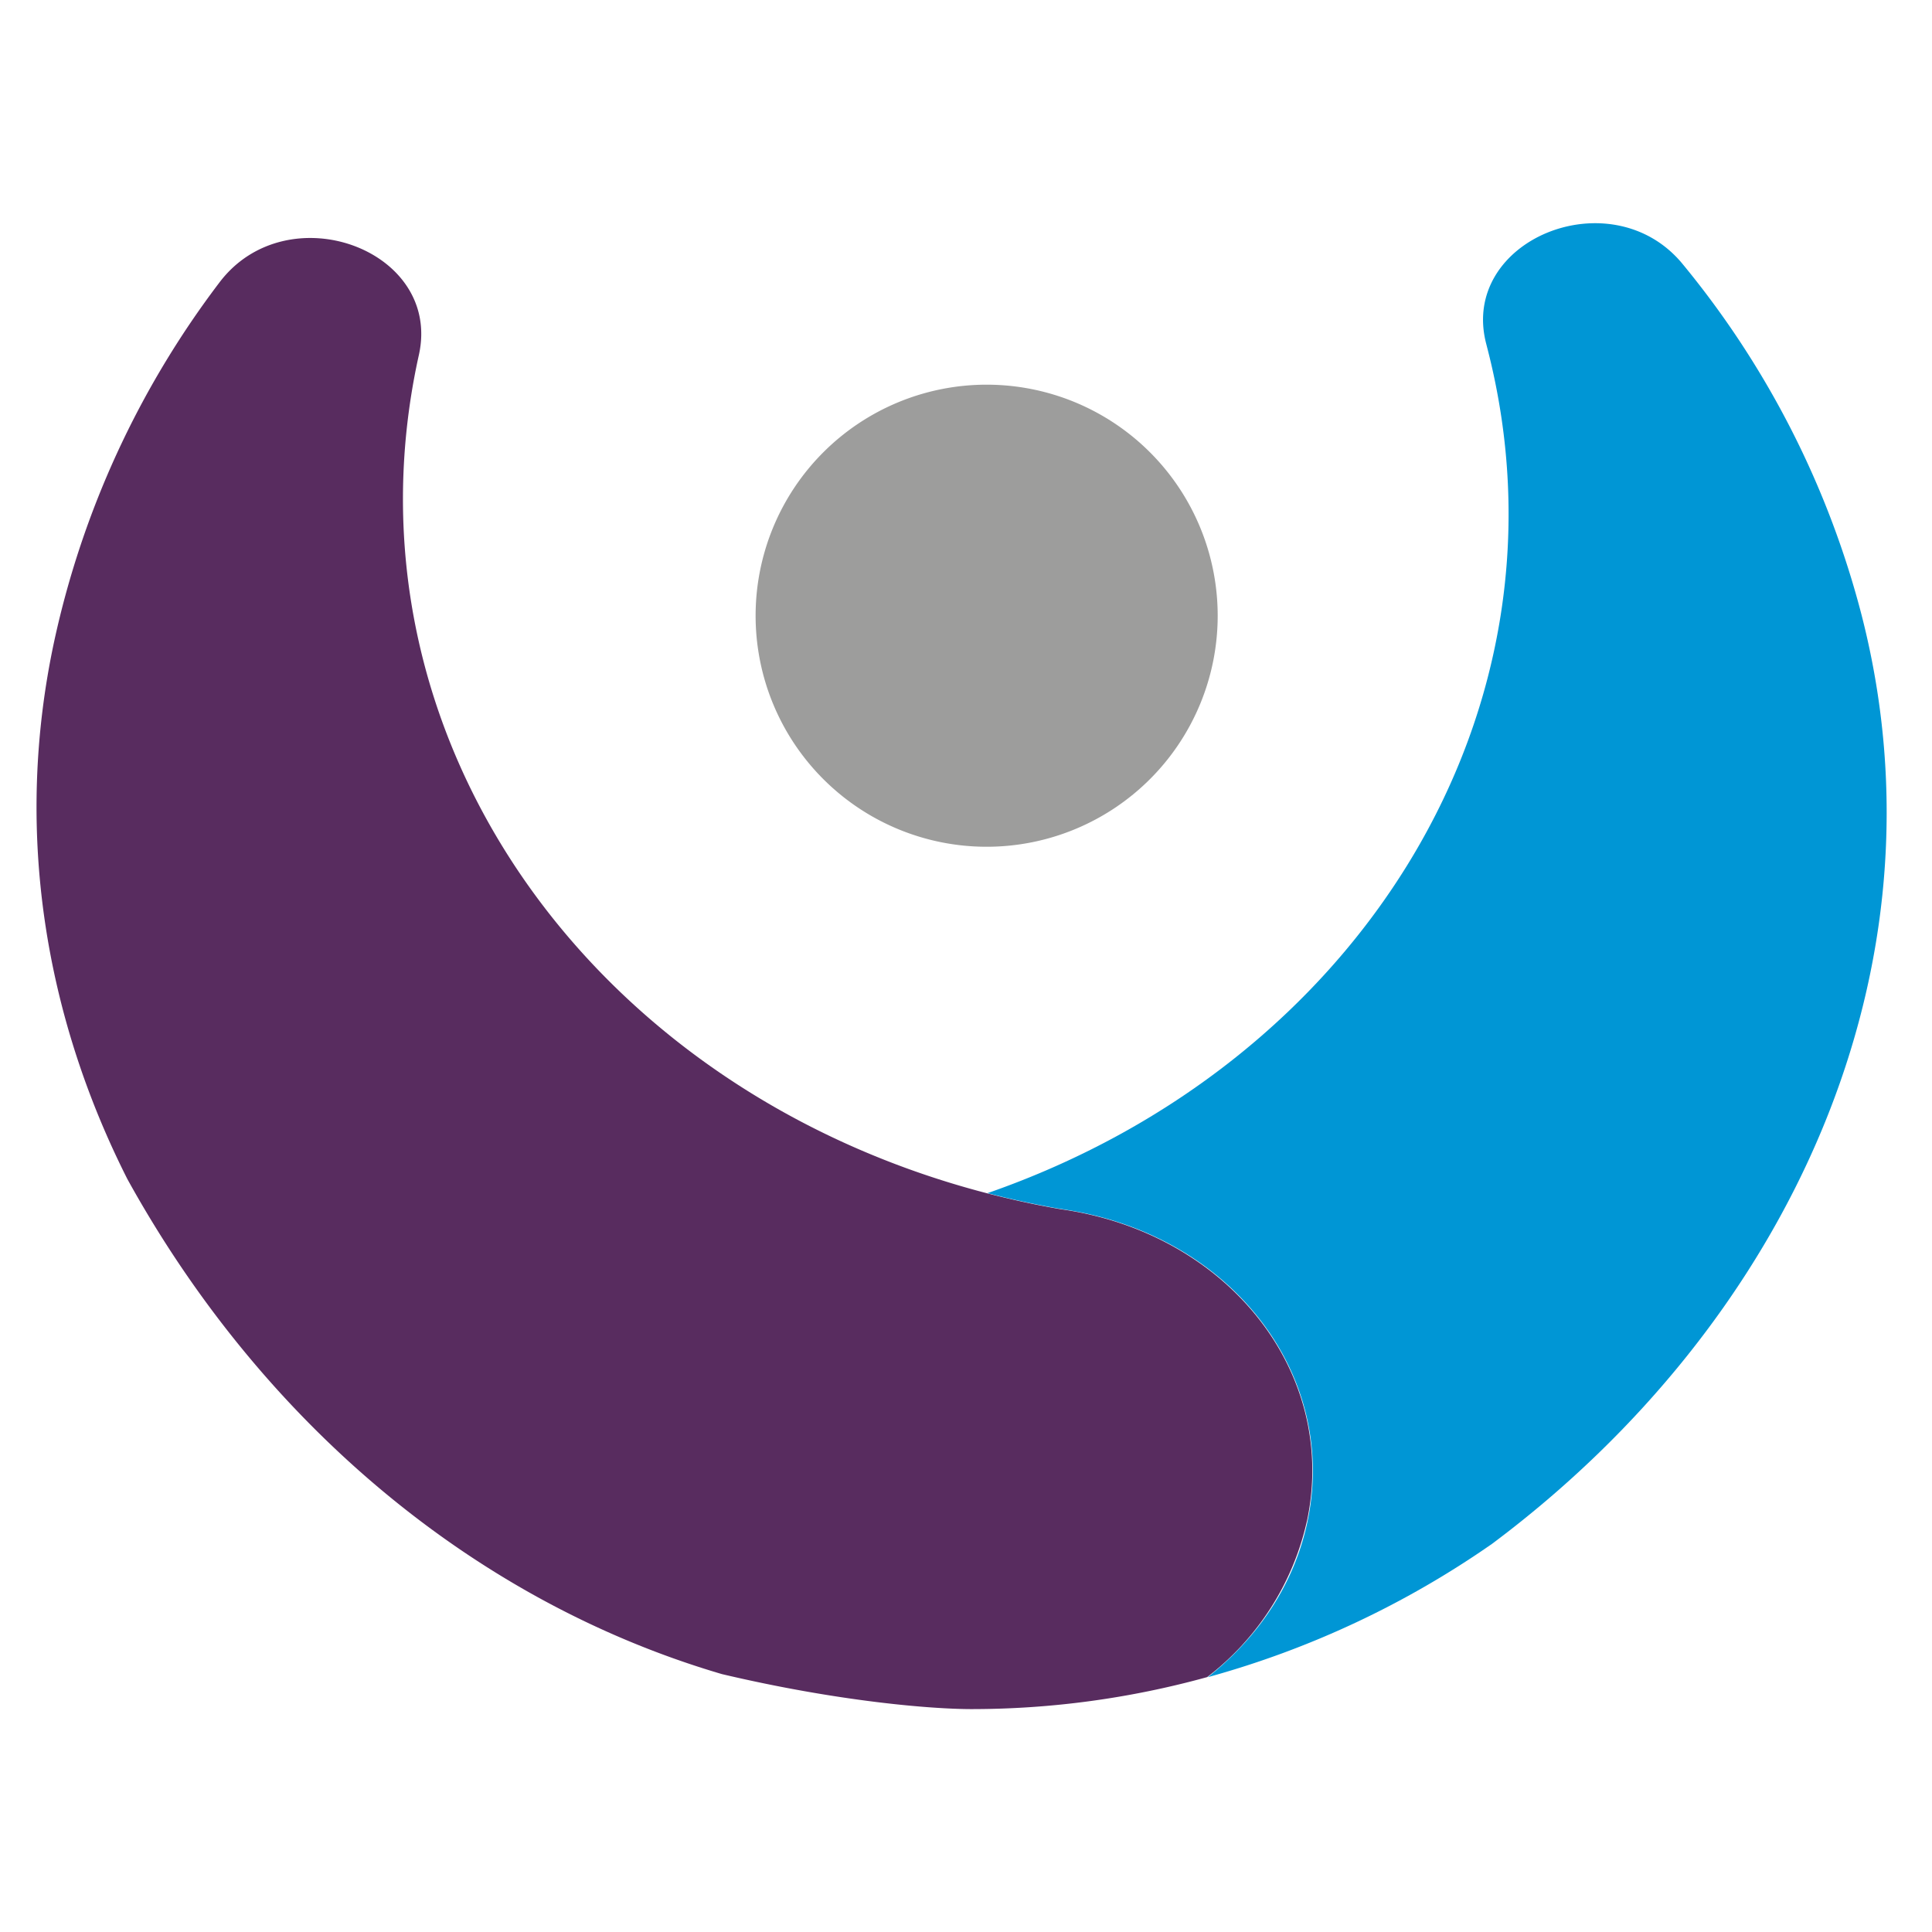
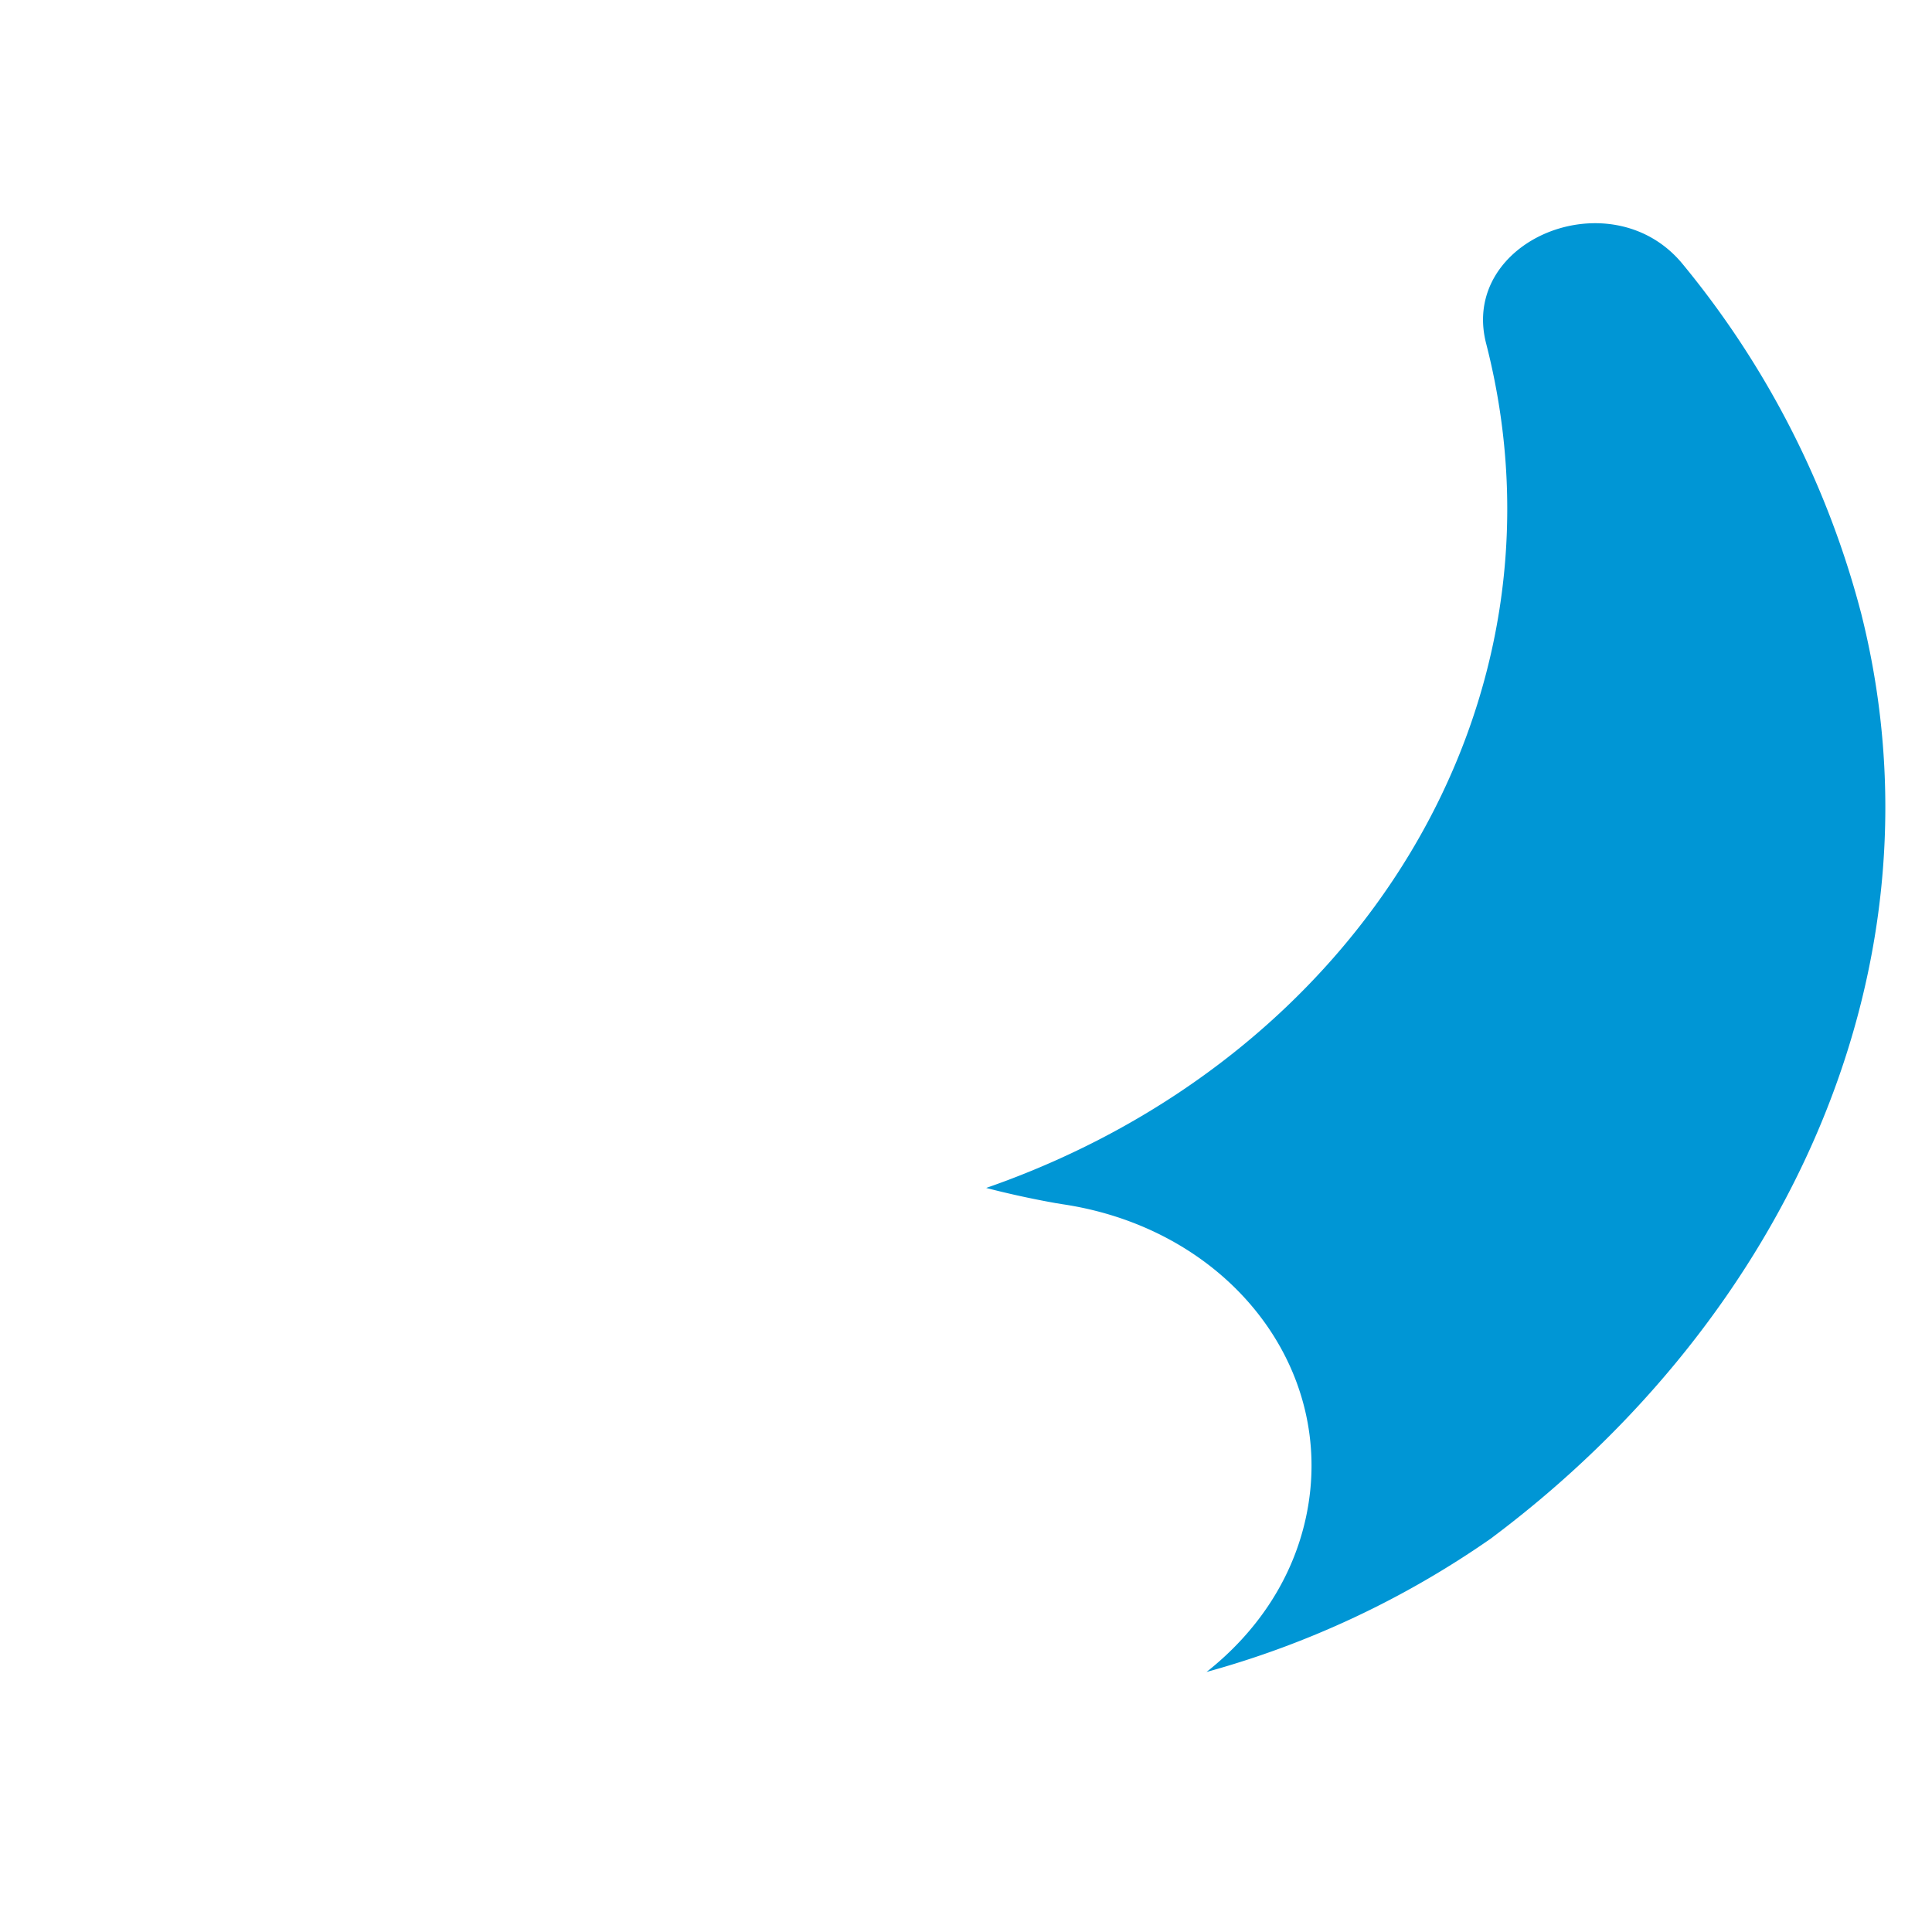
<svg xmlns="http://www.w3.org/2000/svg" id="Capa_1" data-name="Capa 1" viewBox="0 0 334.49 334.49">
  <defs>
    <style>.cls-1{fill:#582c5f;}.cls-2{fill:#0096d5;}.cls-3{fill:#9d9d9c;}</style>
  </defs>
  <title>icon</title>
  <g id="Capa_2" data-name="Capa 2">
    <g id="Capa_1-2" data-name="Capa 1-2">
-       <path class="cls-1" d="M226.26,263.42c5.47-25.57-13.42-49.72-42.14-54-.51-.08-.62-.09-1.28-.21-4.06-.72-8-1.6-11.93-2.61-69-17.91-112.41-79.51-98.58-144.28l.2-.91c4-18.23-22.84-28-34.55-12.49A158,158,0,0,0,9.39,111c-7,32.6-1.69,64.74,12.67,93.15,23.1,41.82,59.73,73,102.93,85.69,20.26,4.78,36.36,6.06,43.24,6.06A153.11,153.11,0,0,0,209,290.36a46.88,46.88,0,0,0,17.25-26.94" />
-       <path class="cls-2" d="M322.33,106.6a157.62,157.62,0,0,0-31-60.87c-12.3-15-38.78-4.19-34,13.87l.23.9c15.92,62.22-22,123.62-86.59,146.07q5.85,1.52,12,2.62l1.29.21c28.77,4.32,47.56,28.51,42.09,54.12-2.31,10.82-8.56,20-17.23,26.85a160.36,160.36,0,0,0,49.21-23.09c51.5-38.48,79.63-99.59,64-160.68" />
-       <path class="cls-3" d="M170.82,66.6a40,40,0,1,0,40,40,40,40,0,0,0-40-40" />
+       <path class="cls-2" d="M322.33,106.6a157.62,157.62,0,0,0-31-60.87c-12.3-15-38.78-4.19-34,13.87c15.92,62.22-22,123.62-86.59,146.07q5.85,1.52,12,2.62l1.29.21c28.77,4.32,47.56,28.51,42.09,54.12-2.31,10.82-8.56,20-17.23,26.85a160.36,160.36,0,0,0,49.21-23.09c51.5-38.48,79.63-99.59,64-160.68" />
    </g>
  </g>
</svg>